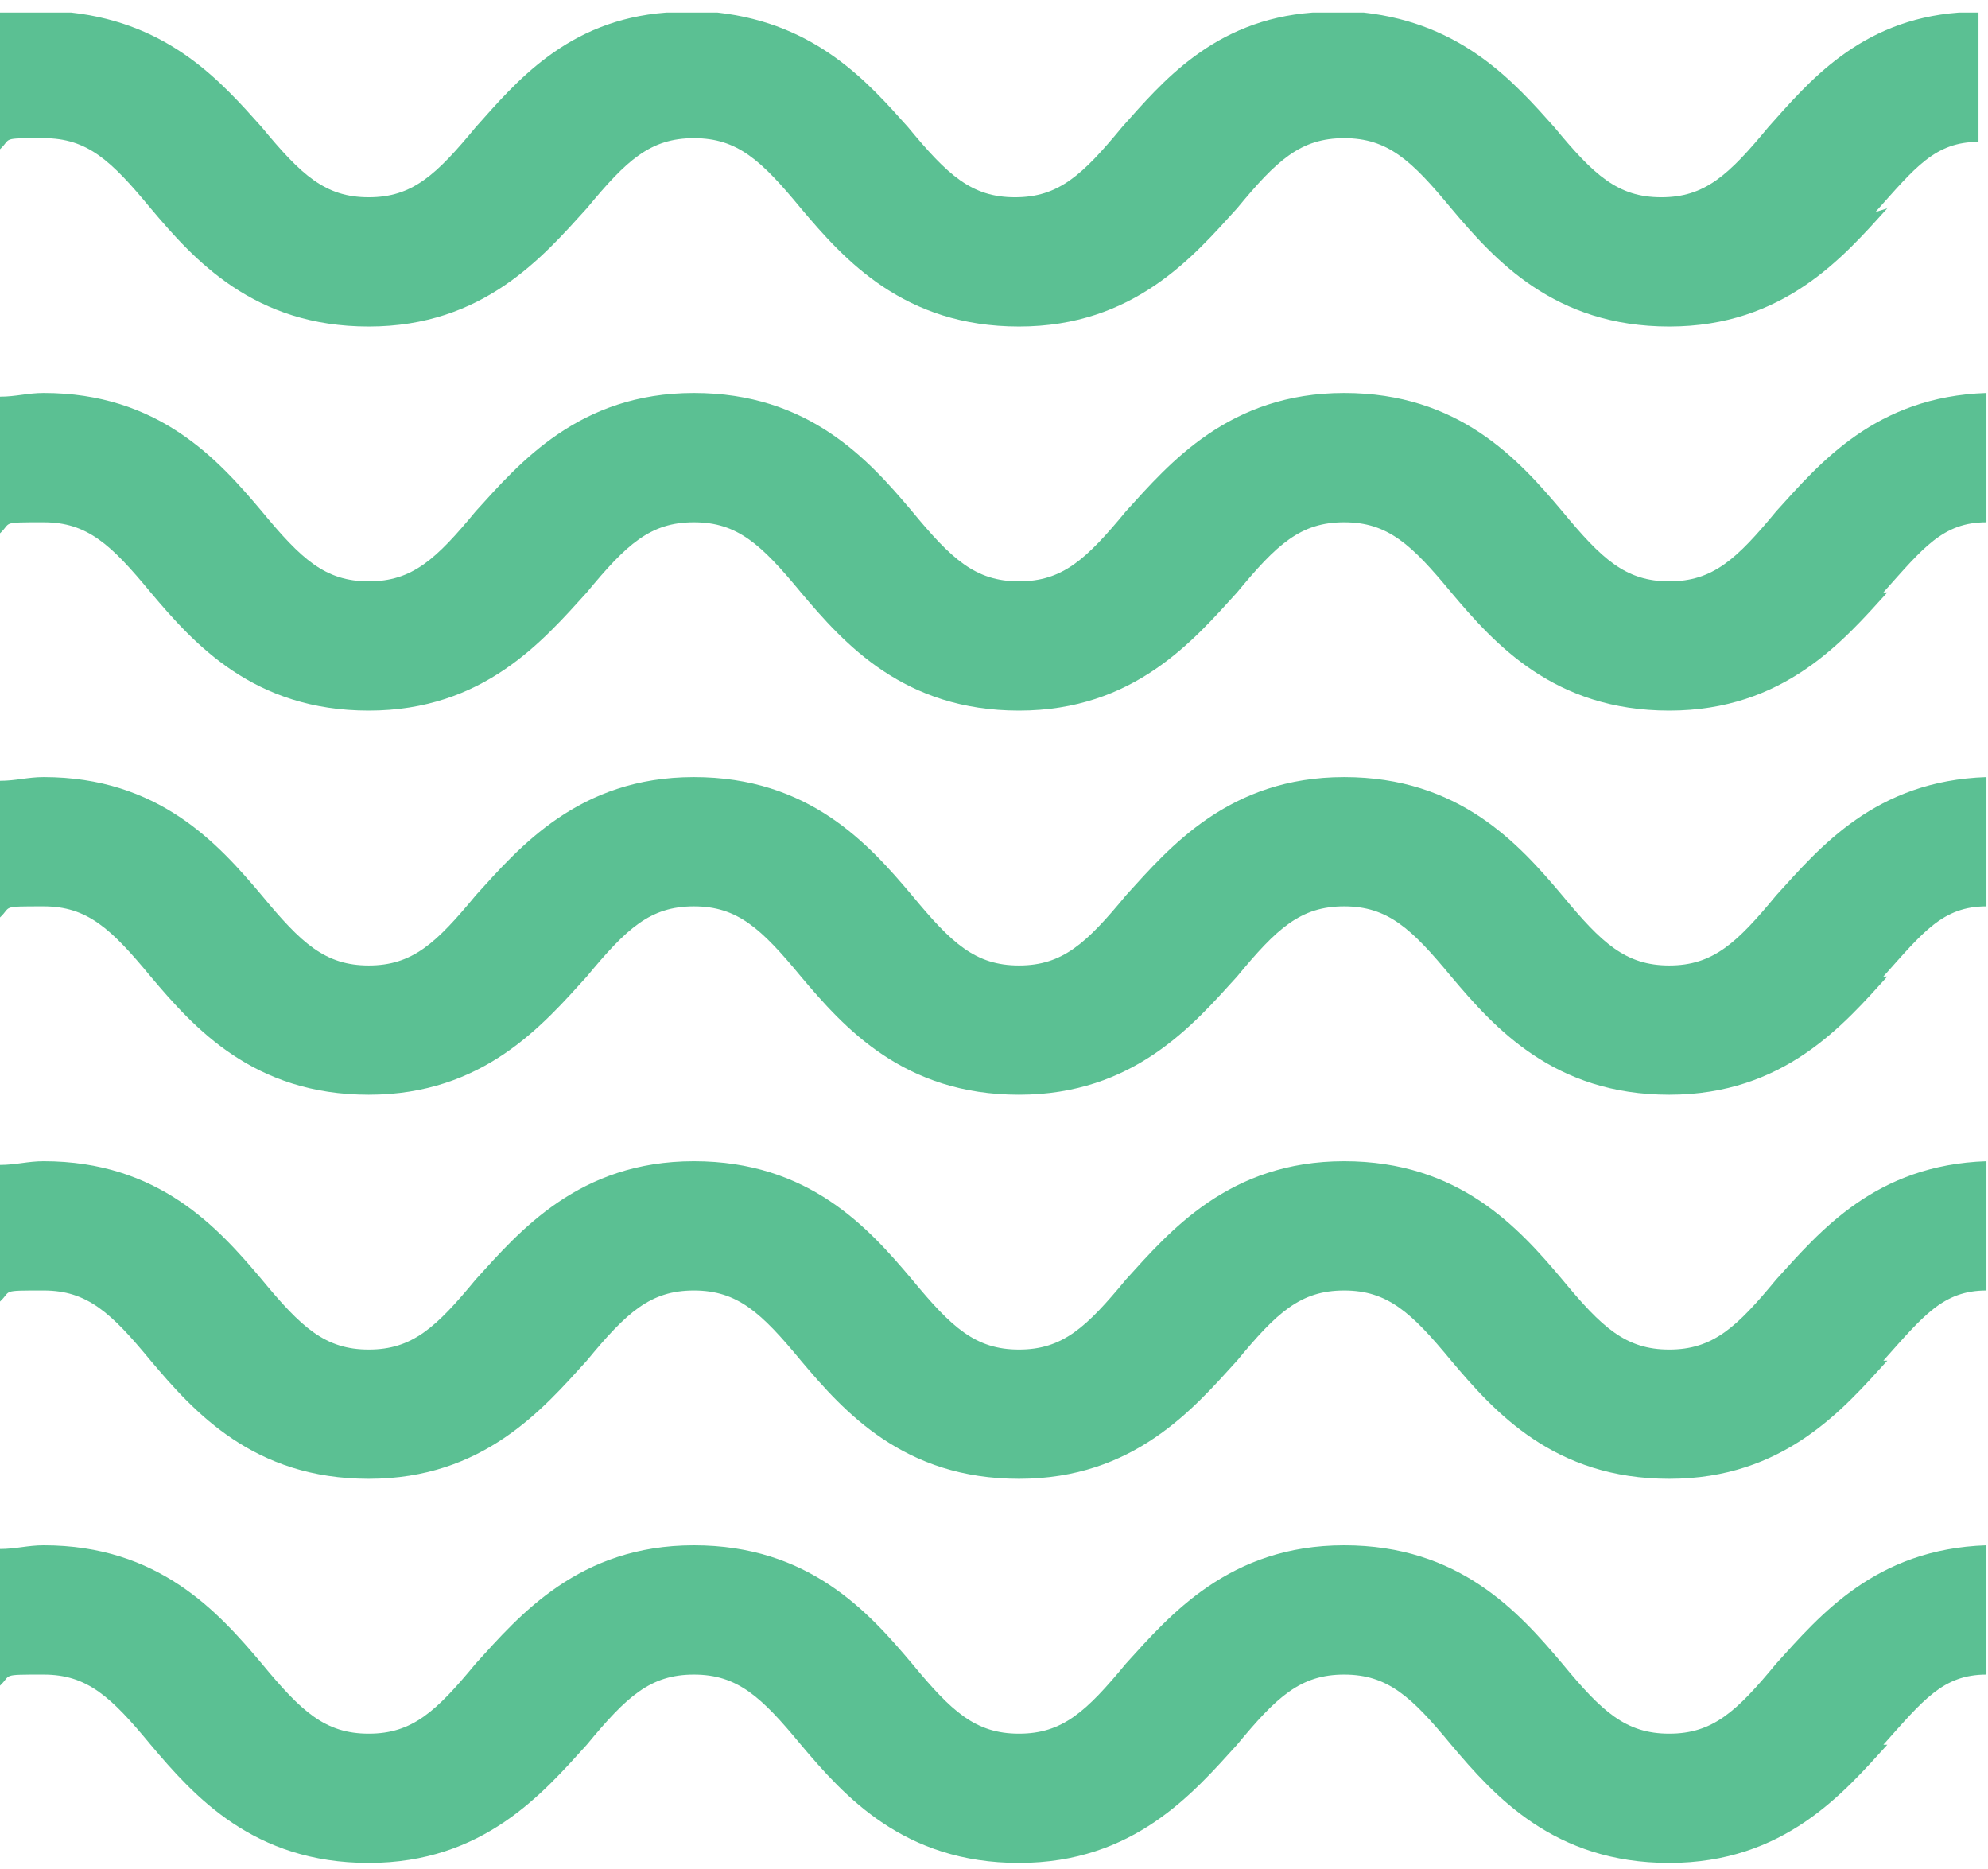
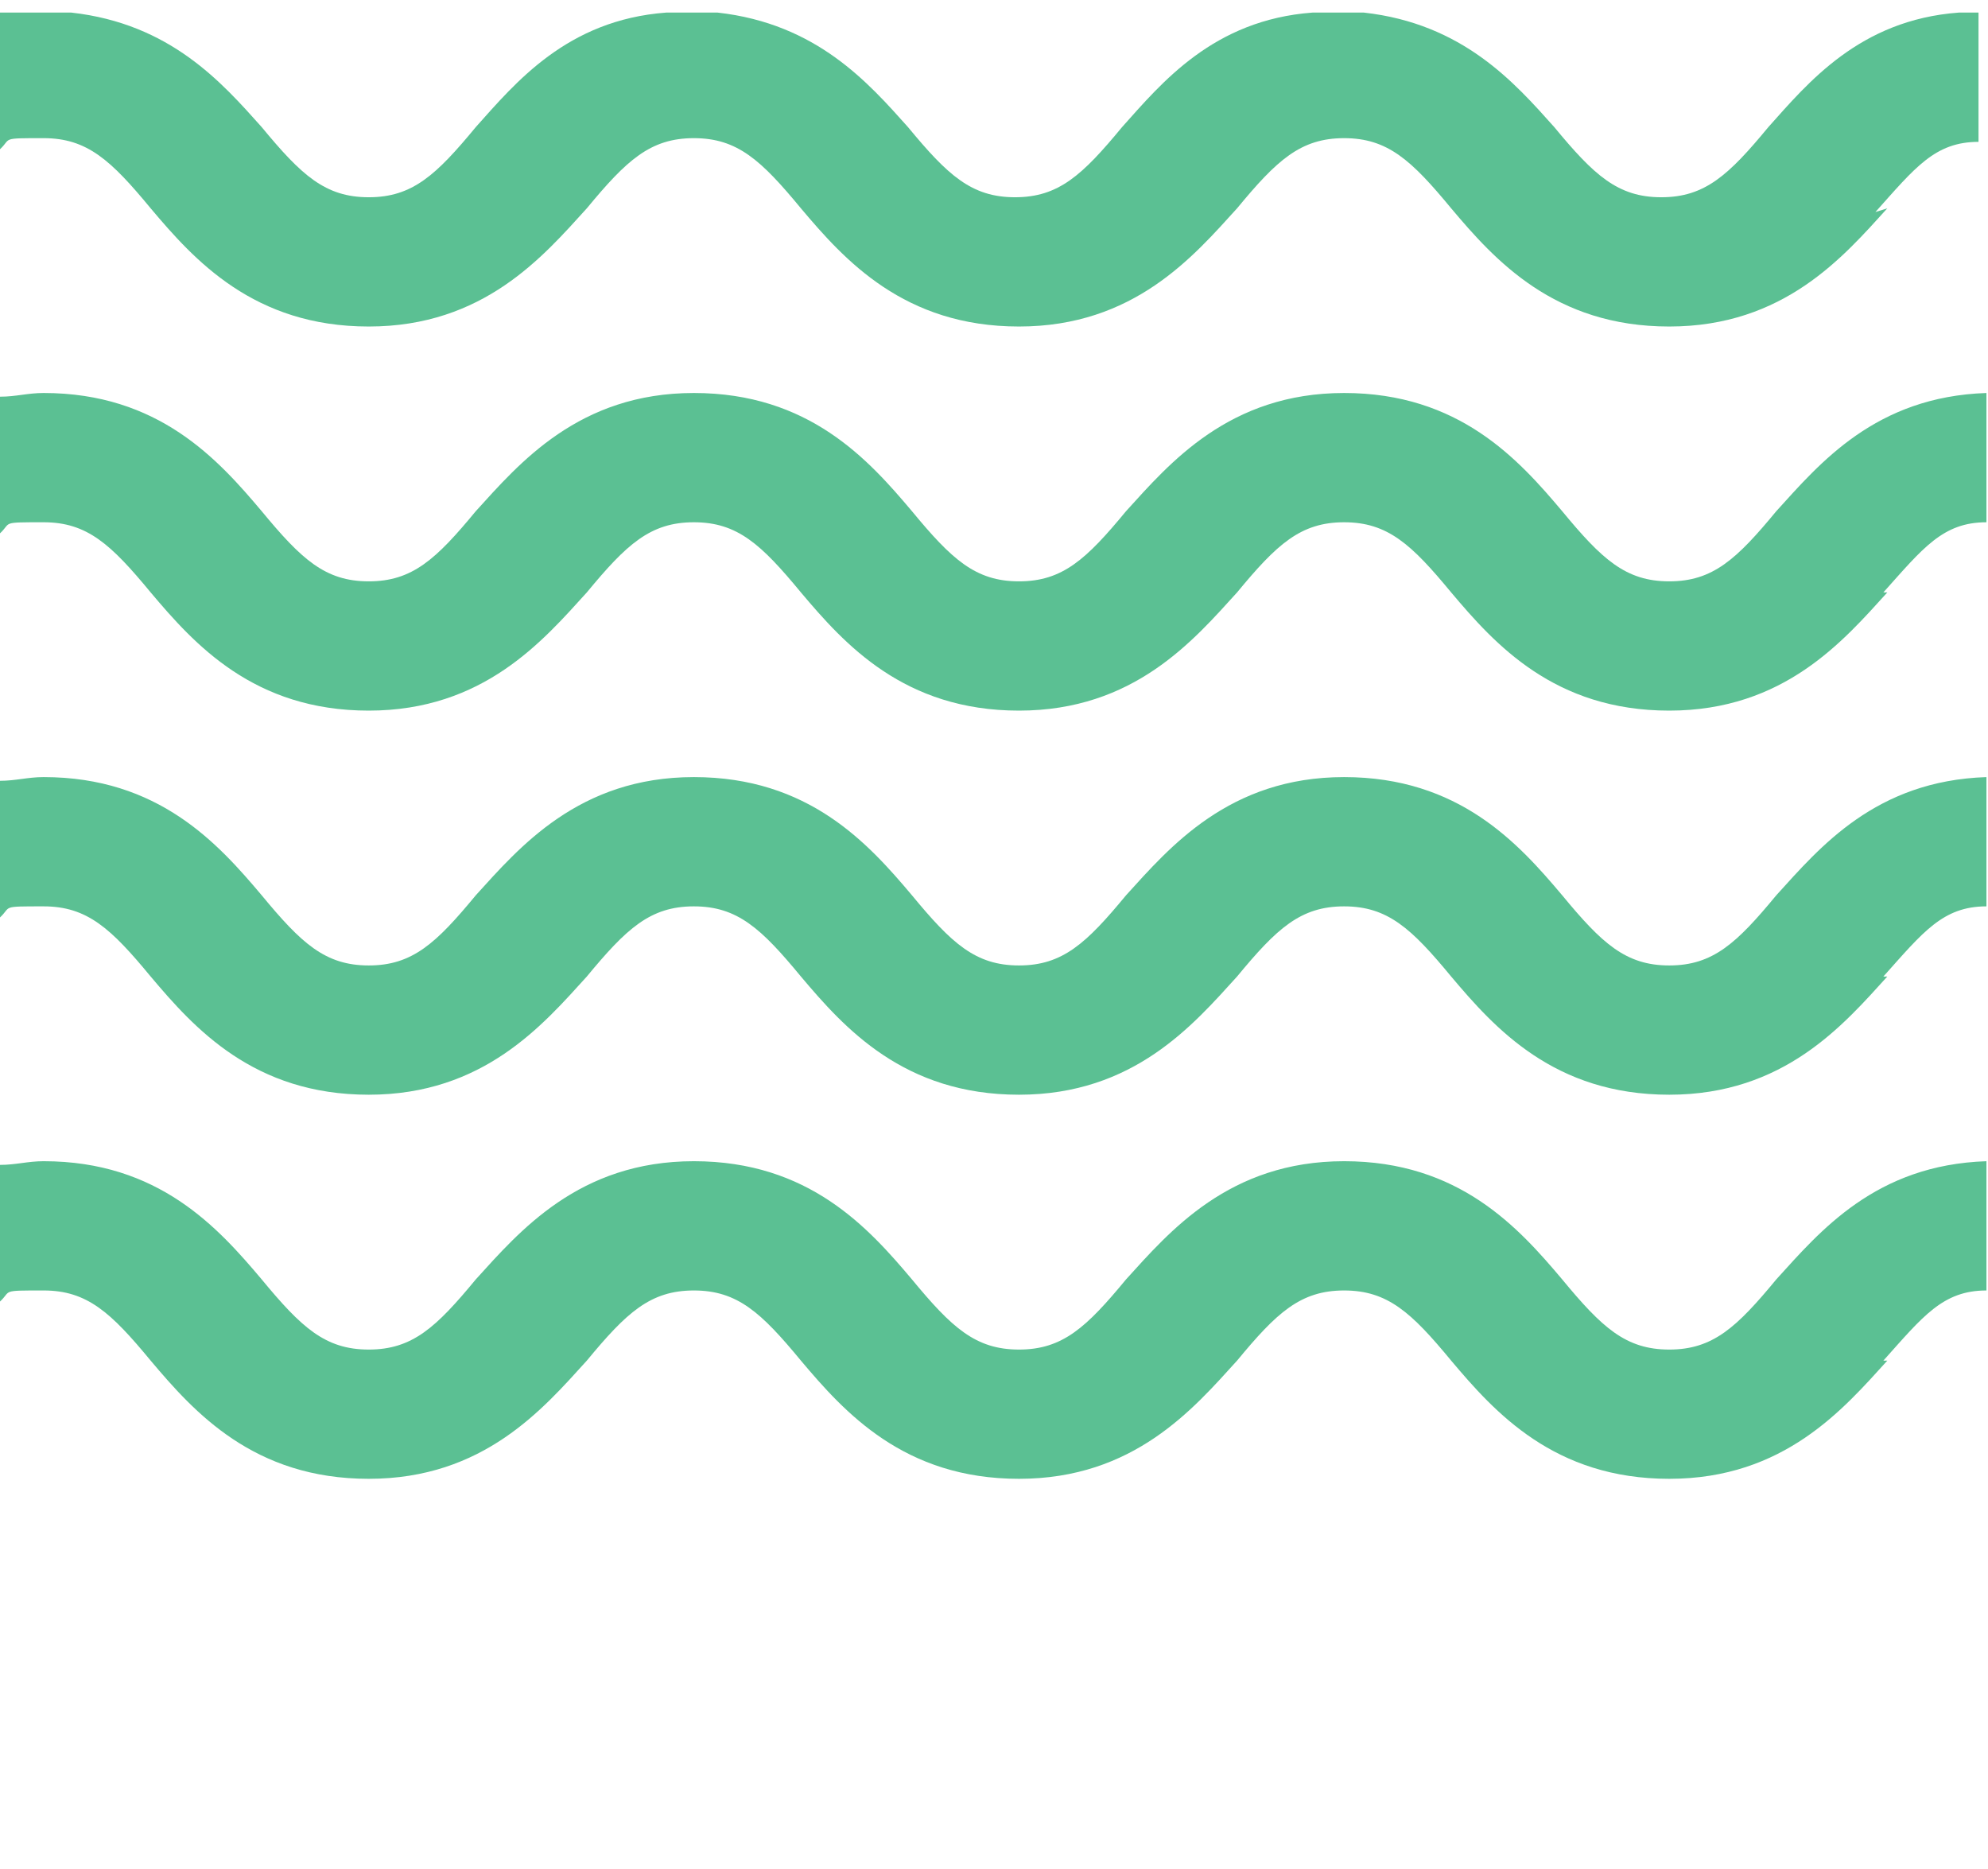
<svg xmlns="http://www.w3.org/2000/svg" width="150" height="141" viewBox="0 0 150 141" fill="none">
  <path d="M142.403 15.717C139.112 19.339 134.624 24.633 125.949 24.633C117.273 24.633 112.785 19.618 109.495 15.717C106.503 12.095 104.708 10.423 101.417 10.423C98.126 10.423 96.331 12.095 93.34 15.717C90.049 19.339 85.561 24.633 76.886 24.633C68.21 24.633 63.722 19.618 60.432 15.717C57.44 12.095 55.645 10.423 52.354 10.423C49.063 10.423 47.269 12.095 44.277 15.717C40.986 19.339 36.498 24.633 27.823 24.633C19.147 24.633 14.659 19.618 11.369 15.717C8.377 12.095 6.582 10.423 3.291 10.423C0.001 10.423 0.898 10.423 0 11.259V0.95C0.599 0.95 0.898 0.95 1.496 0.95H5.385C12.865 1.786 16.754 6.244 19.745 9.587C22.737 13.209 24.532 14.881 27.823 14.881C31.114 14.881 32.909 13.209 35.9 9.587C38.892 6.244 42.781 1.507 50.26 0.95H54.149C61.628 1.786 65.517 6.244 68.509 9.587C71.501 13.209 73.296 14.881 76.587 14.881C79.877 14.881 81.672 13.209 84.664 9.587C87.656 6.244 91.545 1.507 99.024 0.95H102.913C110.392 1.786 114.281 6.244 117.273 9.587C120.265 13.209 122.06 14.881 125.35 14.881C128.641 14.881 130.436 13.209 133.428 9.587C136.419 6.244 140.309 1.507 147.788 0.95H149.283V10.702C145.993 10.702 144.497 12.652 141.505 15.996L142.403 15.717Z" fill="#5BC093" />
  <path d="M142.403 44.694C139.112 48.316 134.624 53.61 125.949 53.61C117.273 53.61 112.785 48.595 109.495 44.694C106.503 41.072 104.708 39.4 101.417 39.4C98.126 39.4 96.331 41.072 93.34 44.694C90.049 48.316 85.561 53.61 76.886 53.61C68.21 53.61 63.722 48.595 60.432 44.694C57.44 41.072 55.645 39.4 52.354 39.4C49.063 39.4 47.269 41.072 44.277 44.694C40.986 48.316 36.499 53.61 27.823 53.61C19.147 53.61 14.66 48.595 11.369 44.694C8.377 41.072 6.582 39.4 3.291 39.4C0.001 39.4 0.898 39.4 0 40.236V29.927C1.197 29.927 2.095 29.648 3.291 29.648C11.967 29.648 16.454 34.663 19.745 38.564C22.737 42.186 24.532 43.858 27.823 43.858C31.114 43.858 32.909 42.186 35.9 38.564C39.191 34.942 43.678 29.648 52.354 29.648C61.03 29.648 65.517 34.663 68.808 38.564C71.8 42.186 73.595 43.858 76.886 43.858C80.177 43.858 81.972 42.186 84.963 38.564C88.254 34.942 92.742 29.648 101.417 29.648C110.093 29.648 114.58 34.663 117.871 38.564C120.863 42.186 122.658 43.858 125.949 43.858C129.24 43.858 131.035 42.186 134.026 38.564C137.317 34.942 141.505 29.927 149.882 29.648V39.4C146.591 39.4 145.095 41.351 142.104 44.694H142.403Z" fill="#5BC093" />
-   <path d="M142.402 131.625C139.111 135.248 134.624 140.542 125.948 140.542C117.272 140.542 112.785 135.526 109.494 131.625C106.503 128.003 104.708 126.332 101.417 126.332C98.126 126.332 96.331 128.003 93.339 131.625C90.049 135.248 85.561 140.542 76.885 140.542C68.21 140.542 63.722 135.526 60.431 131.625C57.44 128.003 55.645 126.332 52.354 126.332C49.063 126.332 47.268 128.003 44.276 131.625C40.986 135.248 36.498 140.542 27.822 140.542C19.146 140.542 14.659 135.526 11.368 131.625C8.377 128.003 6.582 126.332 3.291 126.332C1.81882e-05 126.332 0.897 126.332 0 127.167V116.858C1.197 116.858 2.094 116.58 3.291 116.58C11.967 116.58 16.454 121.595 19.745 125.496C22.736 129.118 24.532 130.79 27.822 130.79C31.113 130.79 32.908 129.118 35.9 125.496C39.191 121.874 43.678 116.58 52.354 116.58C61.029 116.58 65.517 121.595 68.808 125.496C71.799 129.118 73.594 130.79 76.885 130.79C80.176 130.79 81.971 129.118 84.963 125.496C88.254 121.874 92.741 116.58 101.417 116.58C110.093 116.58 114.58 121.595 117.871 125.496C120.862 129.118 122.657 130.79 125.948 130.79C129.239 130.79 131.034 129.118 134.026 125.496C137.316 121.874 141.505 116.858 149.881 116.58V126.332C146.591 126.332 145.095 128.282 142.103 131.625H142.402Z" fill="#5BC093" />
  <path d="M142.403 73.671C139.112 77.293 134.624 82.587 125.949 82.587C117.273 82.587 112.785 77.572 109.495 73.671C106.503 70.049 104.708 68.377 101.417 68.377C98.126 68.377 96.331 70.049 93.34 73.671C90.049 77.293 85.561 82.587 76.886 82.587C68.21 82.587 63.722 77.572 60.432 73.671C57.44 70.049 55.645 68.377 52.354 68.377C49.063 68.377 47.269 70.049 44.277 73.671C40.986 77.293 36.499 82.587 27.823 82.587C19.147 82.587 14.66 77.572 11.369 73.671C8.377 70.049 6.582 68.377 3.291 68.377C0.001 68.377 0.898 68.377 0 69.213V58.904C1.197 58.904 2.095 58.625 3.291 58.625C11.967 58.625 16.454 63.64 19.745 67.541C22.737 71.163 24.532 72.835 27.823 72.835C31.114 72.835 32.909 71.163 35.9 67.541C39.191 63.919 43.678 58.625 52.354 58.625C61.03 58.625 65.517 63.64 68.808 67.541C71.8 71.163 73.595 72.835 76.886 72.835C80.177 72.835 81.972 71.163 84.963 67.541C88.254 63.919 92.742 58.625 101.417 58.625C110.093 58.625 114.58 63.64 117.871 67.541C120.863 71.163 122.658 72.835 125.949 72.835C129.24 72.835 131.035 71.163 134.026 67.541C137.317 63.919 141.505 58.904 149.882 58.625V68.377C146.591 68.377 145.095 70.327 142.104 73.671H142.403Z" fill="#5BC093" />
  <path d="M142.403 102.648C139.112 106.271 134.624 111.564 125.949 111.564C117.273 111.564 112.785 106.549 109.495 102.648C106.503 99.026 104.708 97.355 101.417 97.355C98.126 97.355 96.331 99.026 93.34 102.648C90.049 106.271 85.561 111.564 76.886 111.564C68.21 111.564 63.722 106.549 60.432 102.648C57.44 99.026 55.645 97.355 52.354 97.355C49.063 97.355 47.269 99.026 44.277 102.648C40.986 106.271 36.499 111.564 27.823 111.564C19.147 111.564 14.66 106.549 11.369 102.648C8.377 99.026 6.582 97.355 3.291 97.355C0.001 97.355 0.898 97.355 0 98.19V87.881C1.197 87.881 2.095 87.603 3.291 87.603C11.967 87.603 16.454 92.618 19.745 96.519C22.737 100.141 24.532 101.813 27.823 101.813C31.114 101.813 32.909 100.141 35.9 96.519C39.191 92.897 43.678 87.603 52.354 87.603C61.03 87.603 65.517 92.618 68.808 96.519C71.8 100.141 73.595 101.813 76.886 101.813C80.177 101.813 81.972 100.141 84.963 96.519C88.254 92.897 92.742 87.603 101.417 87.603C110.093 87.603 114.58 92.618 117.871 96.519C120.863 100.141 122.658 101.813 125.949 101.813C129.24 101.813 131.035 100.141 134.026 96.519C137.317 92.897 141.505 87.881 149.882 87.603V97.355C146.591 97.355 145.095 99.305 142.104 102.648H142.403Z" fill="#5BC093" />
</svg>